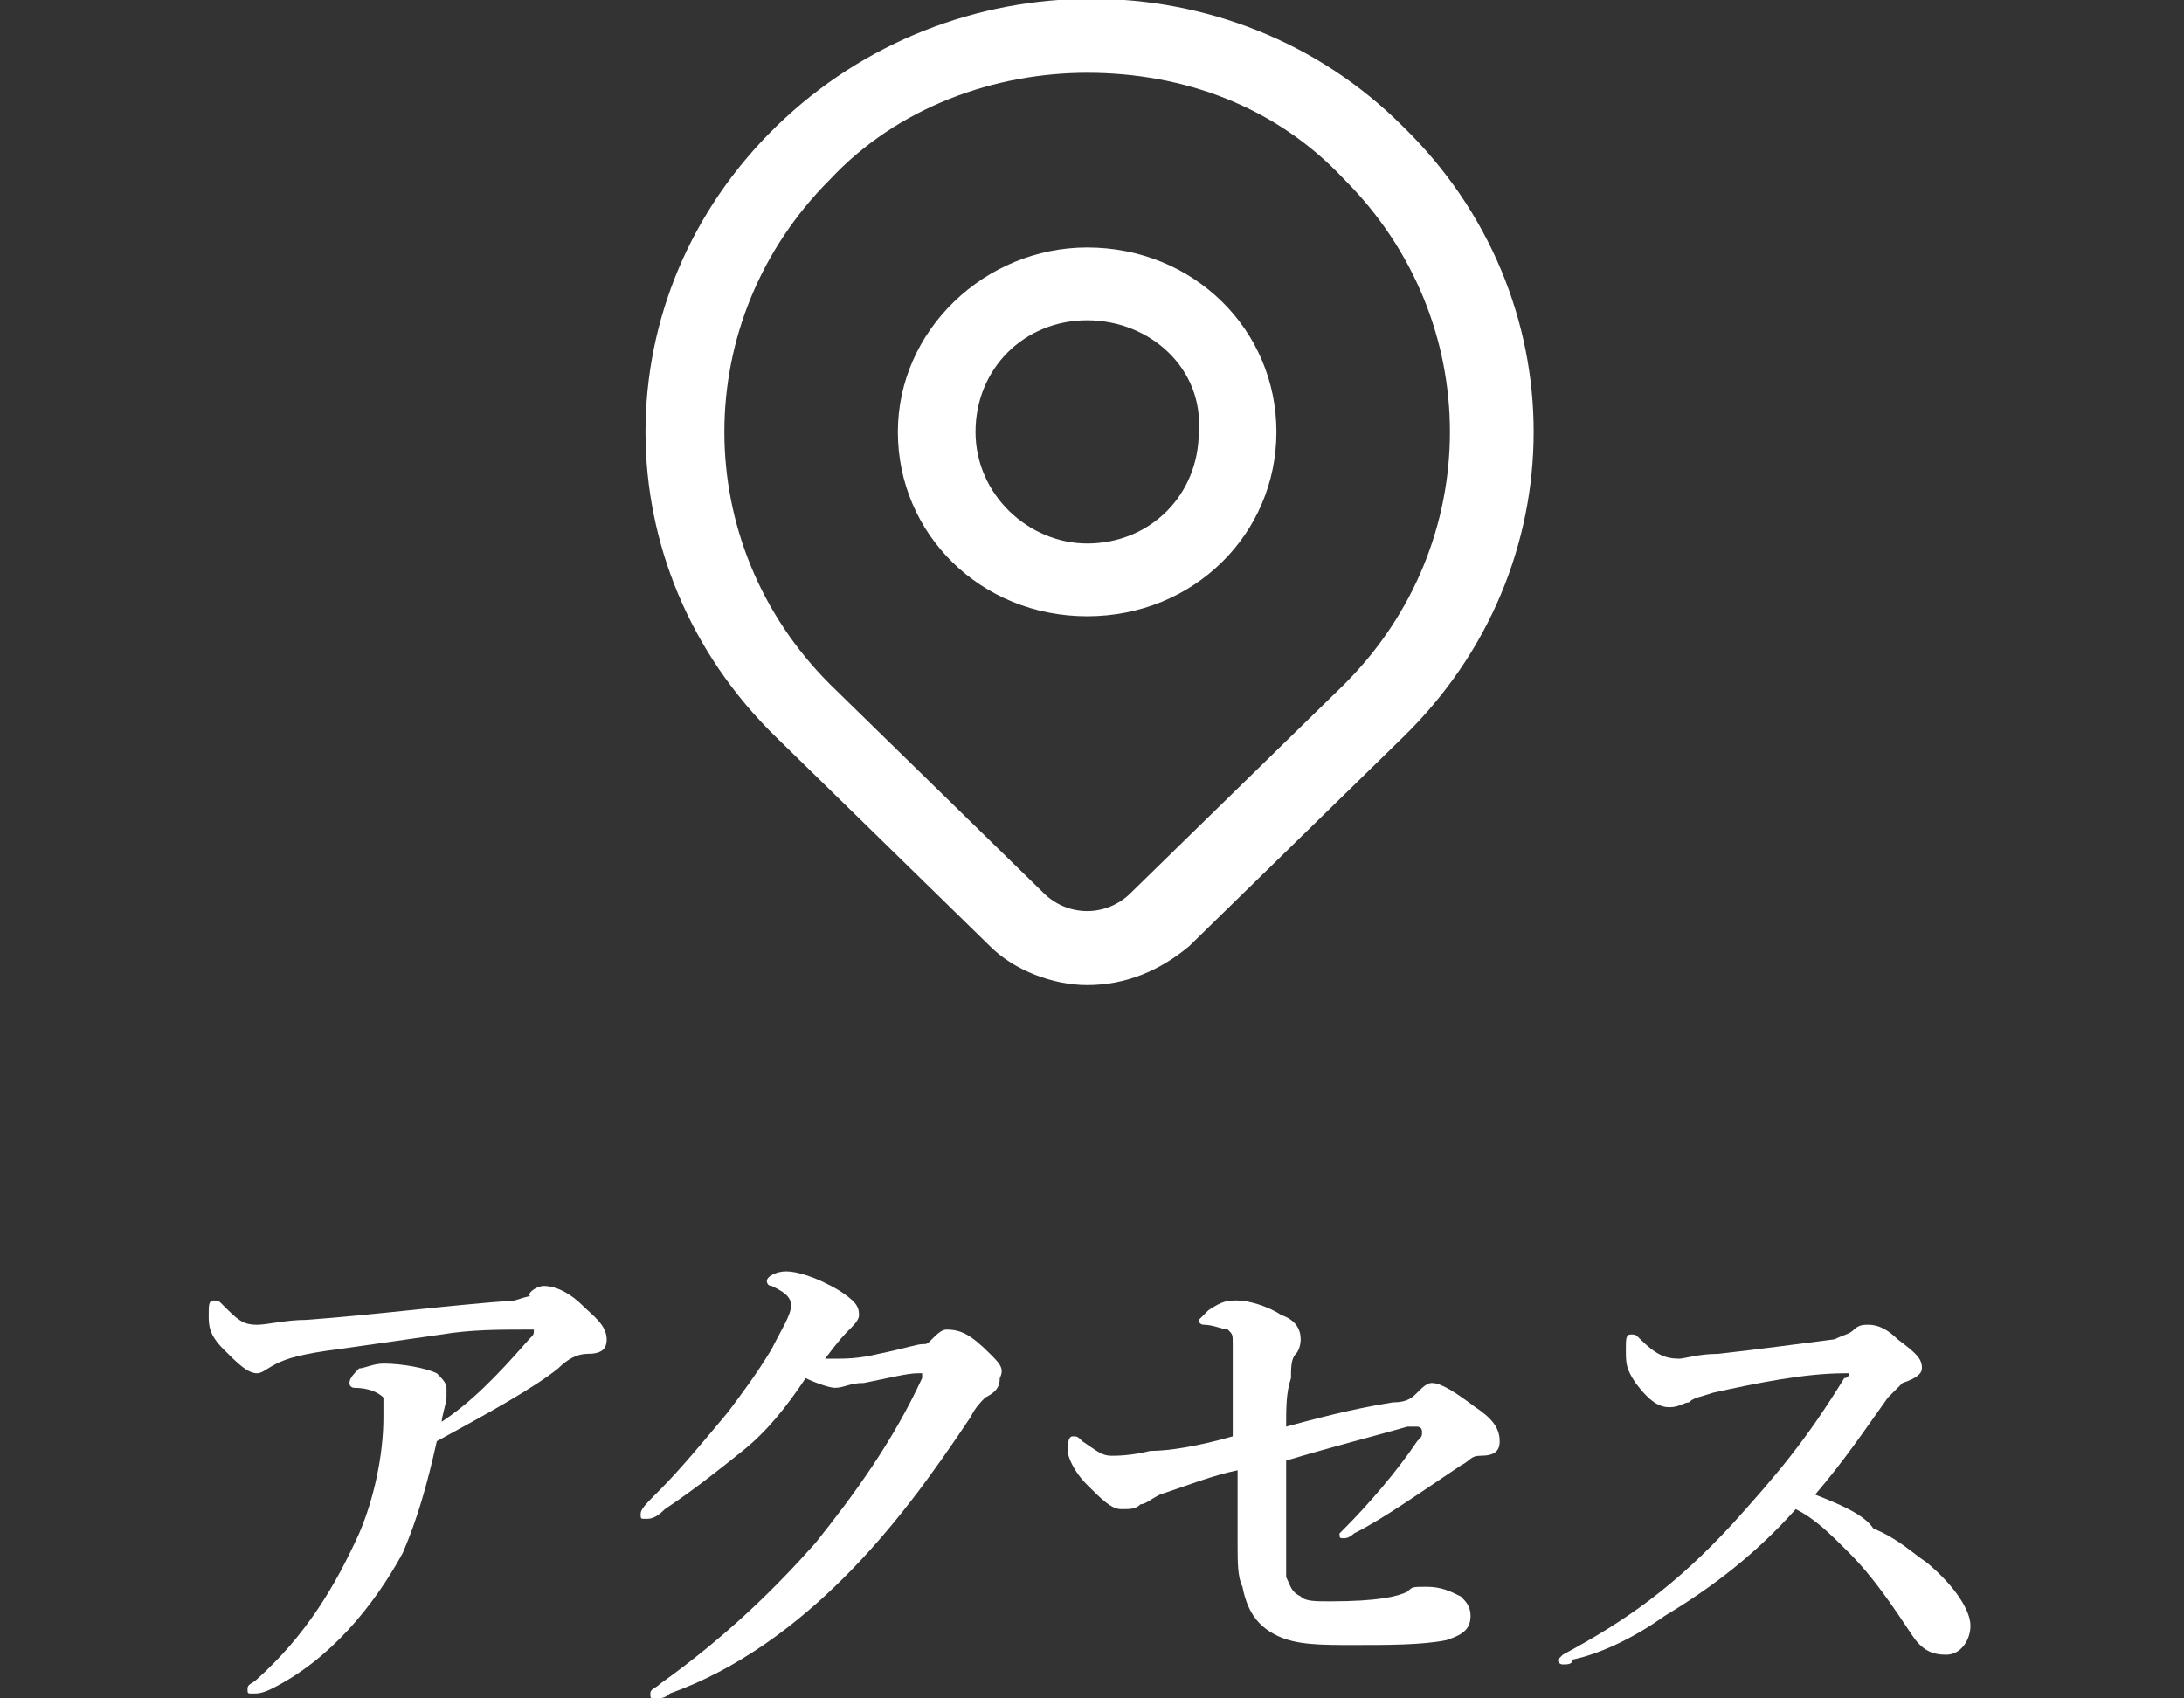
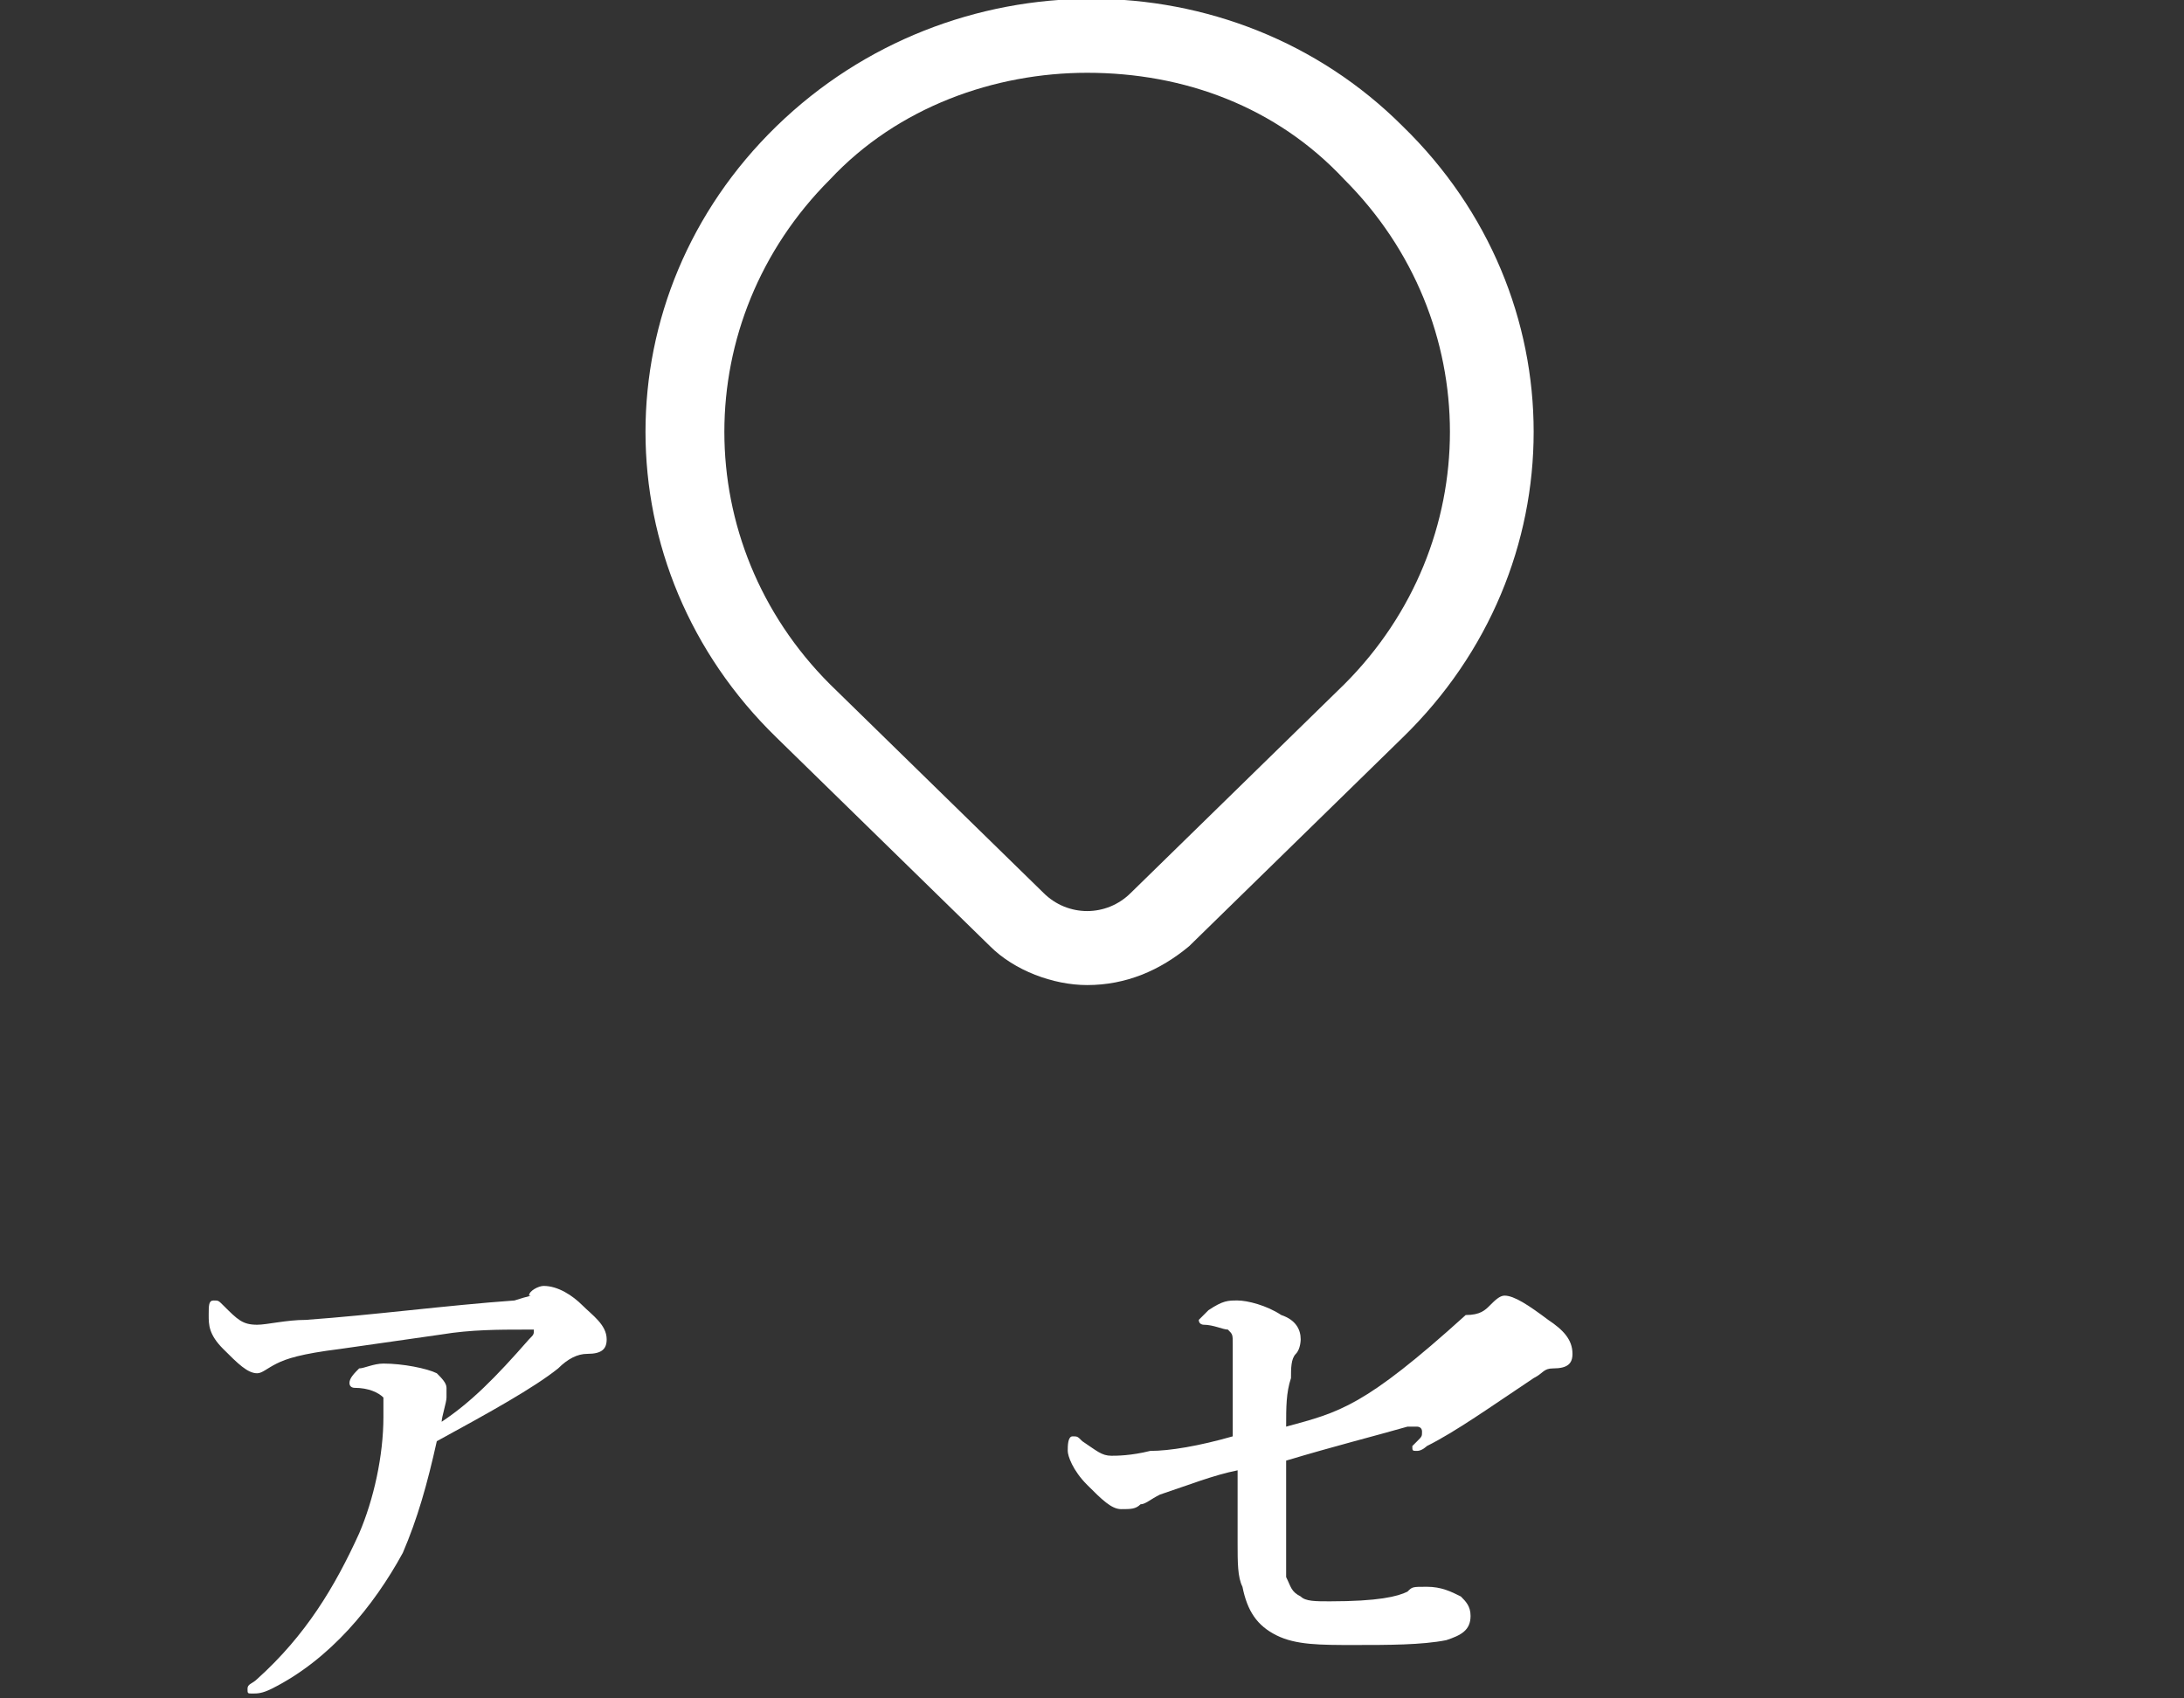
<svg xmlns="http://www.w3.org/2000/svg" version="1.1" id="レイヤー_1" x="0px" y="0px" width="45px" height="35px" viewBox="0 0 45 35" style="enable-background:new 0 0 45 35;" xml:space="preserve">
  <rect x="0" y="0" width="45" height="35" fill="#333333" stroke="none" />
  <style type="text/css">
	.st0{fill:#FFFFFF;}
</style>
  <g>
-     <path class="st0" d="M22.4,12.7c-2.2,0-3.9-1.7-3.9-3.8c0-2.1,1.8-3.8,3.9-3.8c2.2,0,3.9,1.7,3.9,3.8C26.3,11,24.6,12.7,22.4,12.7z    M22.4,6.6c-1.3,0-2.3,1-2.3,2.3c0,1.3,1.1,2.3,2.3,2.3c1.3,0,2.3-1,2.3-2.3C24.8,7.6,23.7,6.6,22.4,6.6z" />
    <path class="st0" d="M22.4,20.3c-0.7,0-1.5-0.3-2-0.8L16,15.2c-3.6-3.5-3.6-9.1,0-12.6c3.6-3.5,9.4-3.5,12.9,0   c3.6,3.5,3.6,9.1,0,12.6l0,0l-4.4,4.3C23.9,20,23.2,20.3,22.4,20.3z M22.4,1.5c-1.9,0-3.9,0.7-5.3,2.2c-2.9,2.9-2.9,7.5,0,10.4   l4.4,4.3c0.5,0.5,1.3,0.5,1.8,0l4.4-4.3c2.9-2.9,2.9-7.5,0-10.4C26.3,2.2,24.4,1.5,22.4,1.5z M28.3,14.6L28.3,14.6L28.3,14.6z" />
    <path class="st0" d="M10.6,26.8c-1.4,0.1-2.9,0.3-4.3,0.4c-0.4,0-0.8,0.1-1,0.1c-0.3,0-0.4-0.1-0.7-0.4c-0.1-0.1-0.1-0.1-0.2-0.1   c-0.1,0-0.1,0.1-0.1,0.3c0,0.2,0,0.4,0.3,0.7c0.3,0.3,0.5,0.5,0.7,0.5c0.1,0,0.2-0.1,0.4-0.2C5.9,28,6.2,27.9,7,27.8   c0.7-0.1,1.4-0.2,2.1-0.3c0.6-0.1,1.2-0.1,1.7-0.1c0.2,0,0.2,0,0.2,0c0,0.1,0,0.1-0.1,0.2c-0.7,0.8-1.2,1.3-1.8,1.7   c0-0.1,0.1-0.4,0.1-0.5c0-0.1,0-0.1,0-0.2c0-0.1-0.1-0.2-0.2-0.3c-0.2-0.1-0.7-0.2-1.1-0.2c-0.2,0-0.4,0.1-0.5,0.1   c-0.1,0.1-0.2,0.2-0.2,0.3c0,0.1,0.1,0.1,0.1,0.1c0.3,0,0.5,0.1,0.6,0.2c0,0.1,0,0.2,0,0.4c0,0.8-0.2,1.7-0.5,2.4   c-0.5,1.1-1.1,2.1-2.1,3c-0.1,0.1-0.2,0.1-0.2,0.2c0,0.1,0,0.1,0.1,0.1c0.1,0,0.2,0,0.4-0.1c1.2-0.6,2.1-1.7,2.7-2.8   c0.3-0.7,0.5-1.4,0.7-2.3c1.1-0.6,2-1.1,2.5-1.5c0.2-0.2,0.4-0.3,0.6-0.3c0.3,0,0.4-0.1,0.4-0.3c0-0.3-0.3-0.5-0.5-0.7   c-0.2-0.2-0.5-0.4-0.8-0.4c-0.1,0-0.3,0.1-0.3,0.2C11,26.7,10.9,26.7,10.6,26.8z" />
-     <path class="st0" d="M20.4,27.9c-0.4-0.4-0.6-0.5-0.9-0.5c-0.1,0-0.2,0.1-0.3,0.2c-0.1,0.1-0.1,0.1-0.2,0.1c-0.1,0-0.4,0.1-0.9,0.2   C17.7,28,17.4,28,17.2,28c-0.1,0-0.1,0-0.2,0c0.3-0.4,0.4-0.5,0.5-0.6c0.1-0.1,0.2-0.2,0.2-0.3c0-0.2-0.1-0.3-0.4-0.5   c-0.5-0.3-0.9-0.4-1.1-0.4c-0.2,0-0.4,0.1-0.4,0.2c0,0,0,0.1,0.1,0.1c0.2,0.1,0.4,0.2,0.4,0.4c0,0.2-0.2,0.5-0.4,0.9   c-0.3,0.5-0.6,0.9-0.9,1.3c-0.5,0.6-1,1.2-1.4,1.6c-0.3,0.3-0.4,0.4-0.4,0.5c0,0.1,0,0.1,0.1,0.1c0.1,0,0.2,0,0.4-0.2   c0.6-0.4,1.1-0.8,1.6-1.2c0.5-0.4,0.9-0.9,1.3-1.5c0.2,0.1,0.5,0.2,0.6,0.2c0.2,0,0.3-0.1,0.6-0.1c0.5-0.1,0.9-0.2,1.1-0.2   c0,0,0.1,0,0.1,0c0,0,0,0.1,0,0.1c-0.6,1.3-1.4,2.4-2.2,3.4c-0.8,0.9-1.8,1.9-3.2,2.9c-0.1,0.1-0.2,0.1-0.2,0.2   c0,0.1,0,0.1,0.1,0.1c0.1,0,0.2,0,0.3-0.1c1.4-0.5,2.6-1.4,3.6-2.4c1-1,1.8-2.1,2.6-3.3c0.1-0.2,0.2-0.3,0.3-0.4   c0.2-0.1,0.3-0.2,0.3-0.4C20.7,28.2,20.6,28.1,20.4,27.9z" />
-     <path class="st0" d="M26.5,29.4c0-0.4,0-0.7,0.1-1c0-0.2,0-0.4,0.1-0.5c0.1-0.1,0.1-0.3,0.1-0.3c0-0.2-0.1-0.4-0.4-0.5   c-0.3-0.2-0.7-0.3-0.9-0.3c-0.2,0-0.3,0-0.6,0.2c-0.1,0.1-0.2,0.2-0.2,0.2c0,0.1,0.1,0.1,0.1,0.1c0.2,0,0.4,0.1,0.5,0.1   c0.1,0.1,0.1,0.1,0.1,0.3c0,0.2,0,0.8,0,1.9c-0.7,0.2-1.3,0.3-1.7,0.3c-0.4,0.1-0.7,0.1-0.8,0.1c-0.2,0-0.3-0.1-0.6-0.3   c-0.1-0.1-0.1-0.1-0.2-0.1c-0.1,0-0.1,0.2-0.1,0.3c0,0.1,0.1,0.4,0.4,0.7c0.3,0.3,0.5,0.5,0.7,0.5c0.2,0,0.3,0,0.4-0.1   c0.1,0,0.2-0.1,0.4-0.2c0.6-0.2,1.1-0.4,1.6-0.5c0,0.8,0,1.2,0,1.5c0,0.4,0,0.7,0.1,0.9c0.1,0.5,0.3,0.8,0.7,1   c0.4,0.2,0.9,0.2,1.6,0.2c0.7,0,1.4,0,1.9-0.1c0.3-0.1,0.5-0.2,0.5-0.5c0-0.2-0.1-0.3-0.2-0.4c-0.2-0.1-0.4-0.2-0.7-0.2   c-0.3,0-0.3,0-0.4,0.1c-0.2,0.1-0.6,0.2-1.6,0.2c-0.3,0-0.5,0-0.6-0.1c-0.2-0.1-0.2-0.2-0.3-0.4c0-0.2,0-0.4,0-0.9   c0-0.4,0-1.1,0-1.5c1-0.3,1.8-0.5,2.5-0.7c0,0,0.1,0,0.2,0c0,0,0.1,0,0.1,0.1c0,0.1,0,0.1-0.1,0.2c-0.4,0.6-1,1.3-1.5,1.8   c-0.1,0.1-0.1,0.1-0.1,0.1c0,0.1,0,0.1,0.1,0.1c0.1,0,0.2-0.1,0.2-0.1c0.6-0.3,1.3-0.8,2.2-1.4c0.2-0.1,0.2-0.2,0.4-0.2   c0.3,0,0.4-0.1,0.4-0.3c0-0.3-0.2-0.5-0.5-0.7c-0.4-0.3-0.7-0.5-0.9-0.5c-0.1,0-0.2,0.1-0.3,0.2c-0.1,0.1-0.2,0.2-0.5,0.2   C28.1,29,27.6,29.1,26.5,29.4z" />
-     <path class="st0" d="M37.4,30.8c0.6-0.7,1-1.3,1.5-2c0.1-0.1,0.2-0.2,0.3-0.3c0.3-0.1,0.4-0.2,0.4-0.3c0-0.2-0.1-0.3-0.5-0.6   c-0.2-0.2-0.4-0.3-0.6-0.3c-0.1,0-0.2,0-0.3,0.1c-0.1,0.1-0.2,0.1-0.4,0.2c-0.8,0.1-1.5,0.2-2.4,0.3c-0.4,0-0.7,0.1-0.8,0.1   c-0.3,0-0.5-0.1-0.8-0.4c-0.1-0.1-0.1-0.1-0.2-0.1c-0.1,0-0.1,0.1-0.1,0.3c0,0.3,0,0.4,0.2,0.7c0.3,0.4,0.5,0.5,0.7,0.5   c0.2,0,0.3-0.1,0.4-0.1c0.1-0.1,0.2-0.1,0.5-0.2c0.9-0.2,1.9-0.4,2.7-0.4c0.1,0,0.1,0,0.1,0c0,0,0,0.1-0.1,0.1   c-0.8,1.3-1.4,2-2.3,3c-1.2,1.3-2.2,2-3.5,2.7c0,0-0.1,0.1-0.1,0.1c0,0.1,0.1,0.1,0.1,0.1c0.1,0,0.2,0,0.2-0.1   c0.5-0.1,1.2-0.4,1.9-0.9c1-0.6,1.9-1.3,2.7-2.2c0.4,0.2,0.7,0.5,1.1,0.9c0.5,0.5,0.9,1.1,1.3,1.7c0.2,0.3,0.4,0.4,0.7,0.4   c0.3,0,0.5-0.3,0.5-0.6c0-0.3-0.3-0.8-0.9-1.3c-0.3-0.2-0.6-0.5-1.1-0.7C38.4,31.2,37.9,31,37.4,30.8z" />
+     <path class="st0" d="M26.5,29.4c0-0.4,0-0.7,0.1-1c0-0.2,0-0.4,0.1-0.5c0.1-0.1,0.1-0.3,0.1-0.3c0-0.2-0.1-0.4-0.4-0.5   c-0.3-0.2-0.7-0.3-0.9-0.3c-0.2,0-0.3,0-0.6,0.2c-0.1,0.1-0.2,0.2-0.2,0.2c0,0.1,0.1,0.1,0.1,0.1c0.2,0,0.4,0.1,0.5,0.1   c0.1,0.1,0.1,0.1,0.1,0.3c0,0.2,0,0.8,0,1.9c-0.7,0.2-1.3,0.3-1.7,0.3c-0.4,0.1-0.7,0.1-0.8,0.1c-0.2,0-0.3-0.1-0.6-0.3   c-0.1-0.1-0.1-0.1-0.2-0.1c-0.1,0-0.1,0.2-0.1,0.3c0,0.1,0.1,0.4,0.4,0.7c0.3,0.3,0.5,0.5,0.7,0.5c0.2,0,0.3,0,0.4-0.1   c0.1,0,0.2-0.1,0.4-0.2c0.6-0.2,1.1-0.4,1.6-0.5c0,0.8,0,1.2,0,1.5c0,0.4,0,0.7,0.1,0.9c0.1,0.5,0.3,0.8,0.7,1   c0.4,0.2,0.9,0.2,1.6,0.2c0.7,0,1.4,0,1.9-0.1c0.3-0.1,0.5-0.2,0.5-0.5c0-0.2-0.1-0.3-0.2-0.4c-0.2-0.1-0.4-0.2-0.7-0.2   c-0.3,0-0.3,0-0.4,0.1c-0.2,0.1-0.6,0.2-1.6,0.2c-0.3,0-0.5,0-0.6-0.1c-0.2-0.1-0.2-0.2-0.3-0.4c0-0.2,0-0.4,0-0.9   c0-0.4,0-1.1,0-1.5c1-0.3,1.8-0.5,2.5-0.7c0,0,0.1,0,0.2,0c0,0,0.1,0,0.1,0.1c0,0.1,0,0.1-0.1,0.2c-0.1,0.1-0.1,0.1-0.1,0.1c0,0.1,0,0.1,0.1,0.1c0.1,0,0.2-0.1,0.2-0.1c0.6-0.3,1.3-0.8,2.2-1.4c0.2-0.1,0.2-0.2,0.4-0.2   c0.3,0,0.4-0.1,0.4-0.3c0-0.3-0.2-0.5-0.5-0.7c-0.4-0.3-0.7-0.5-0.9-0.5c-0.1,0-0.2,0.1-0.3,0.2c-0.1,0.1-0.2,0.2-0.5,0.2   C28.1,29,27.6,29.1,26.5,29.4z" />
  </g>
</svg>